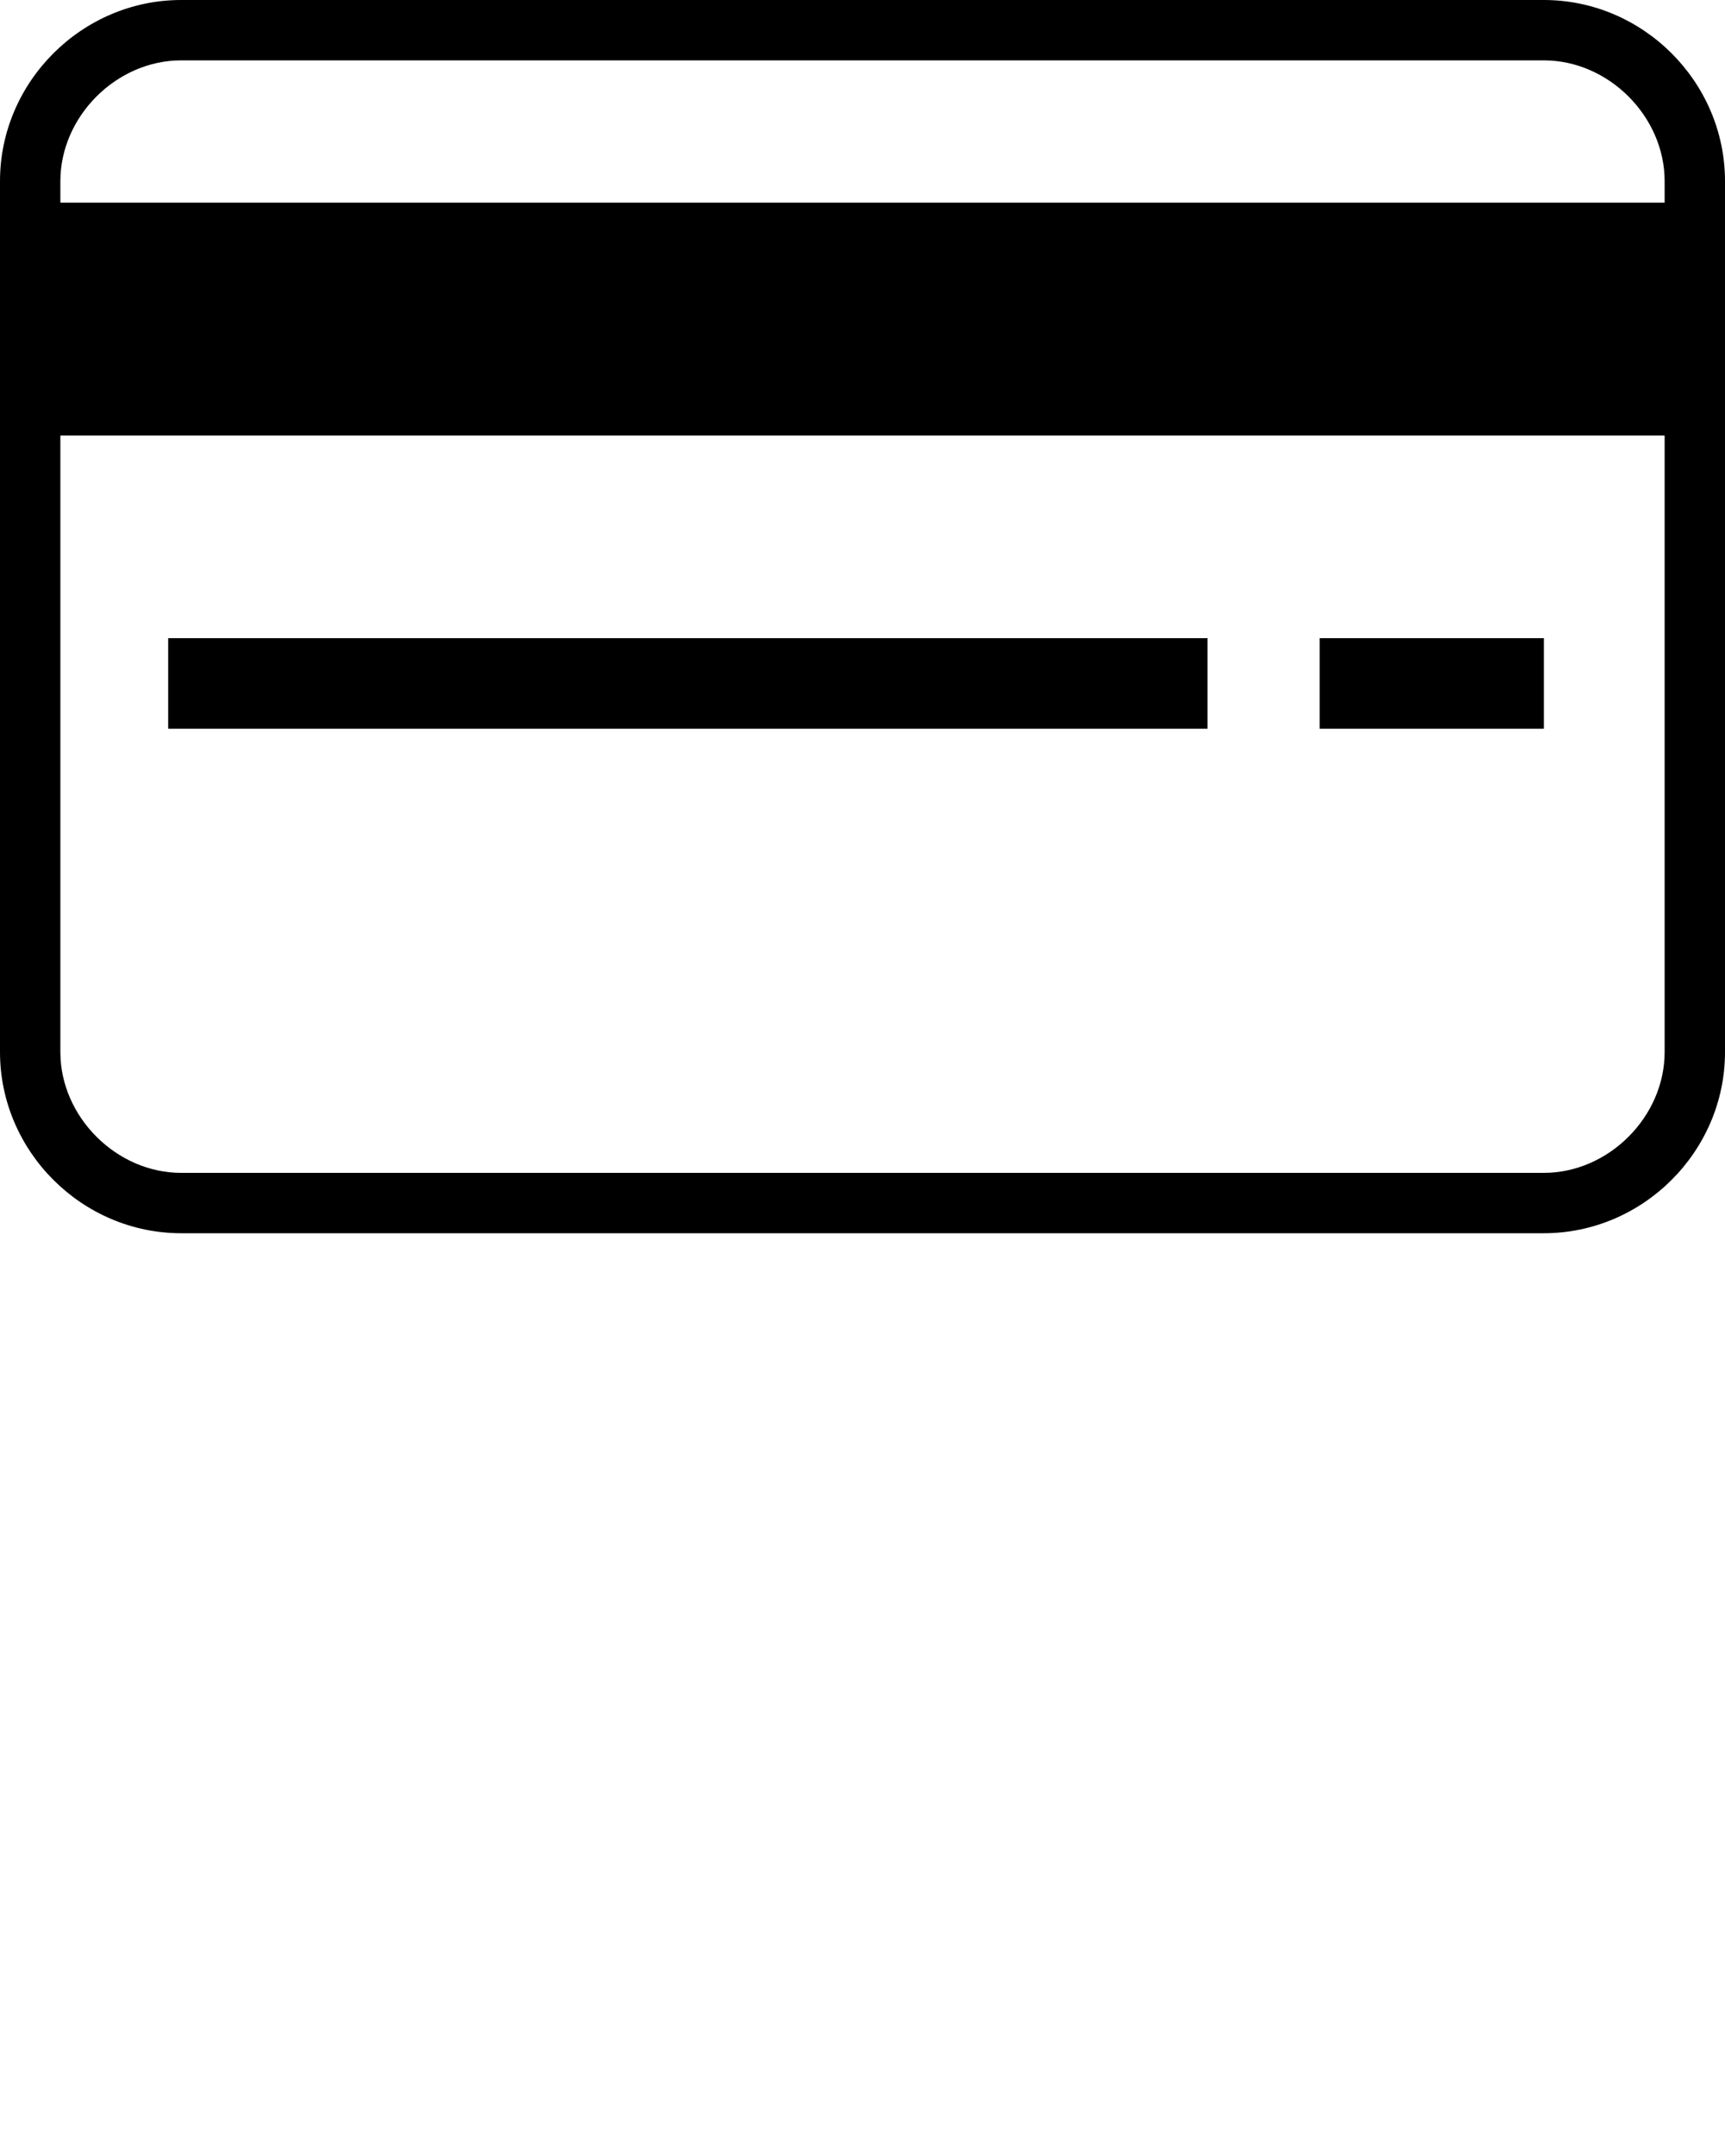
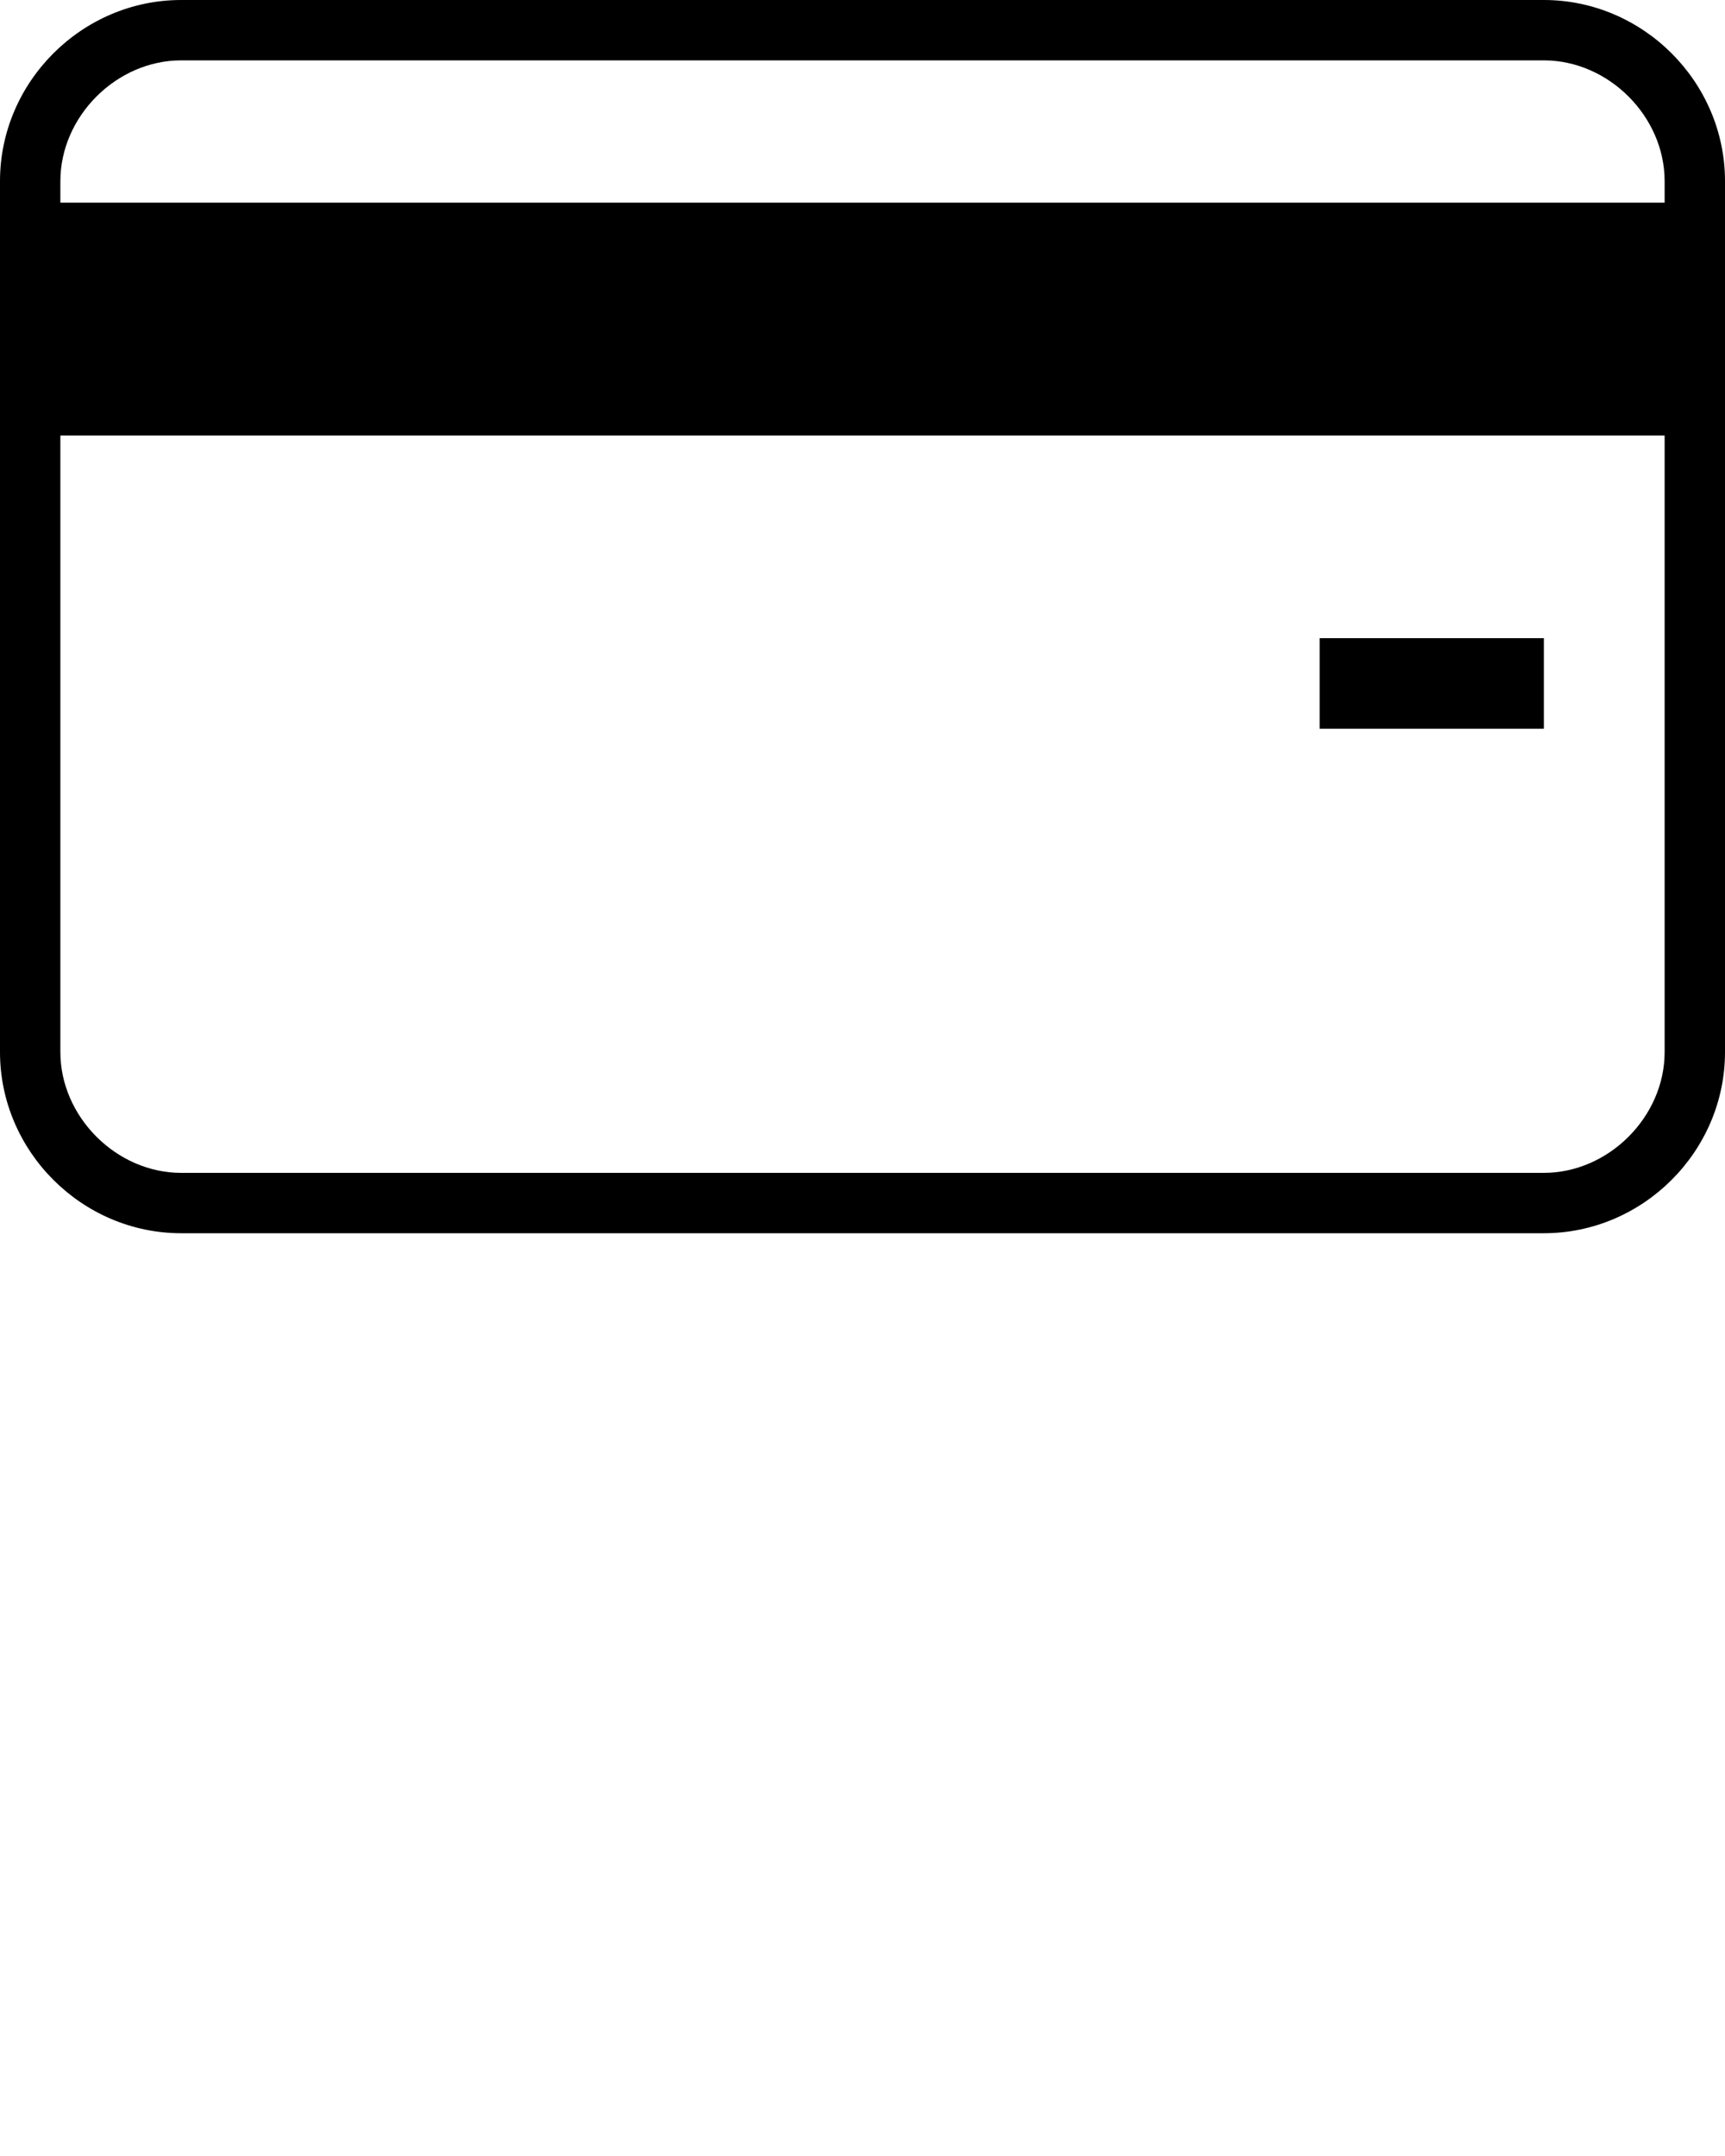
<svg xmlns="http://www.w3.org/2000/svg" version="1.1" id="Layer_1" x="0px" y="0px" viewBox="0 0 40 50" style="enable-background:new 0 0 40 50;" xml:space="preserve">
  <style type="text/css">
	.st0{fill-rule:evenodd;clip-rule:evenodd;}
</style>
  <path class="st0" d="M35.8,0H4.2C1.9,0,0,1.9,0,4.2v20.2c0,2.3,1.9,4.2,4.2,4.2h31.6c2.3,0,4.2-1.9,4.2-4.2V4.2  C40,1.9,38.1,0,35.8,0z M4.2,1.4h31.6c1.5,0,2.8,1.3,2.8,2.8v0.5H1.4V4.2C1.4,2.7,2.7,1.4,4.2,1.4z M4.2,27.2h31.6  c1.5,0,2.8-1.3,2.8-2.8V10.1H1.4v14.3C1.4,25.9,2.7,27.2,4.2,27.2z" />
-   <rect x="3.9" y="14.8" width="24.1" height="2.1" />
  <rect x="30.6" y="14.8" width="5.2" height="2.1" />
</svg>